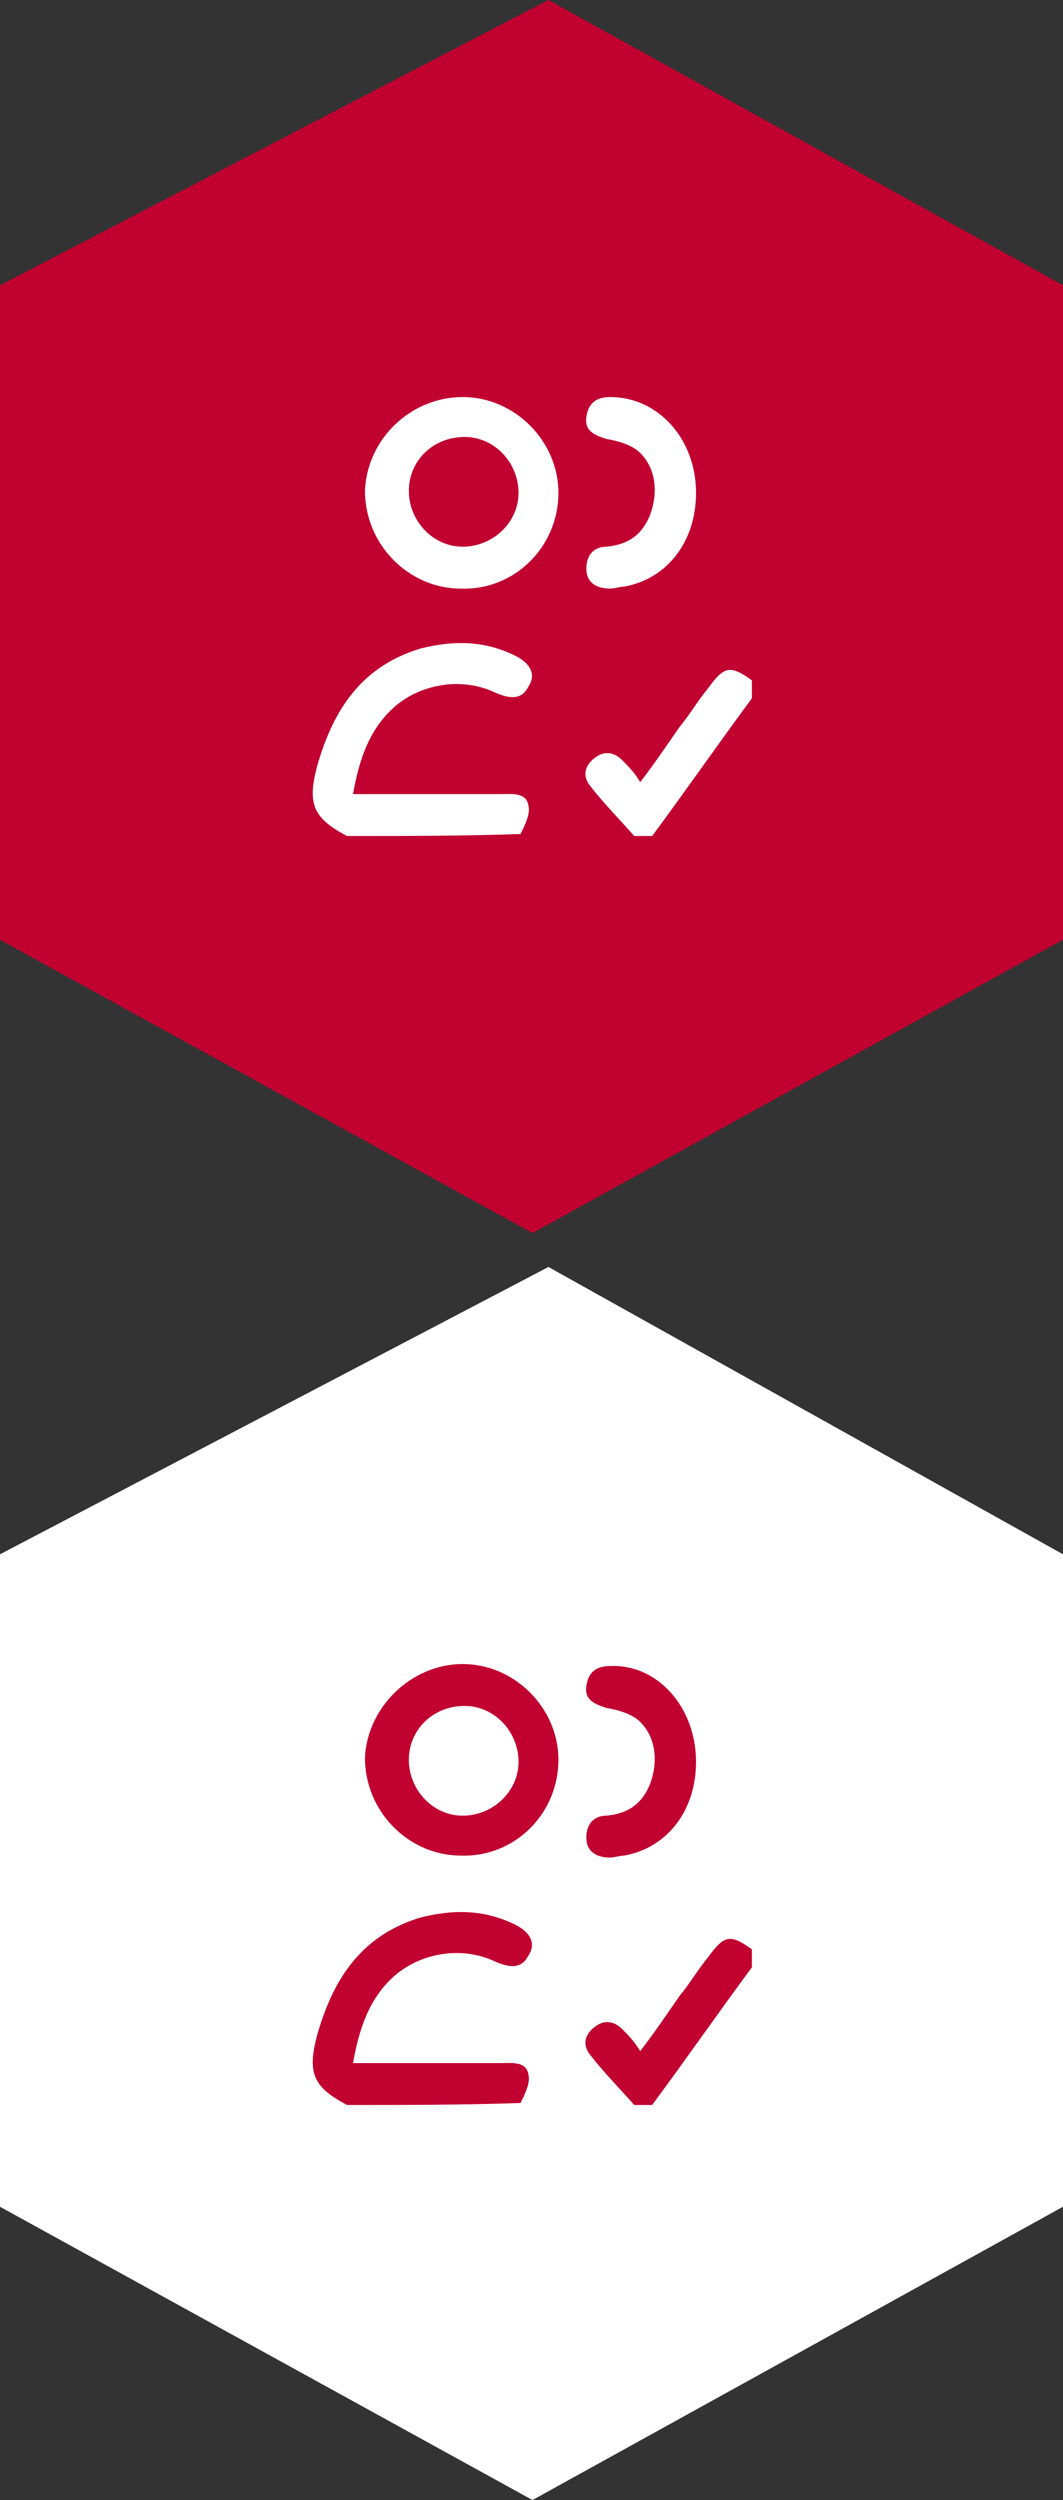
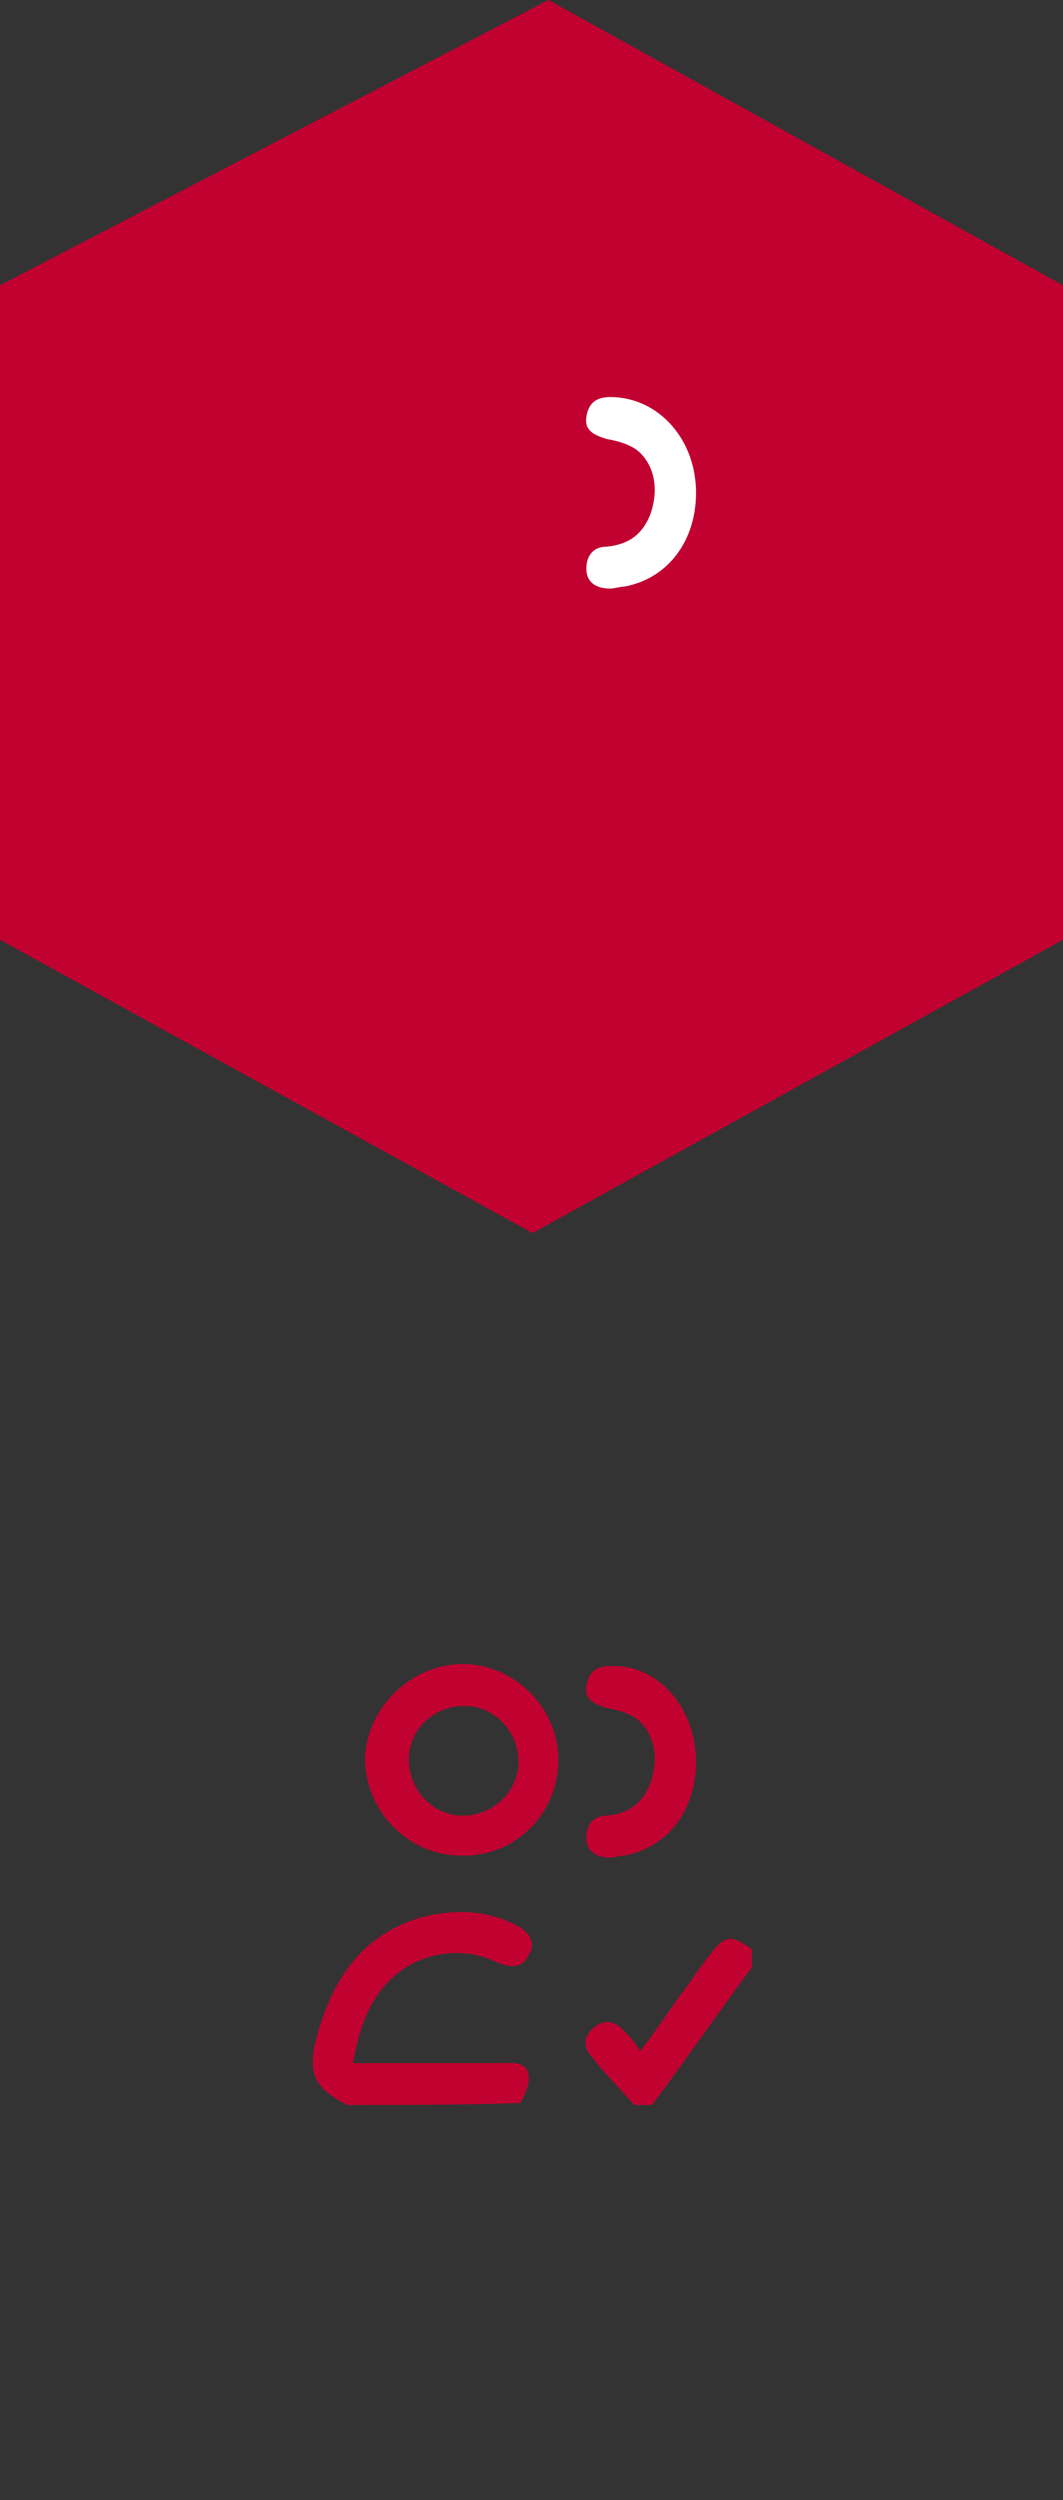
<svg xmlns="http://www.w3.org/2000/svg" version="1.1" id="Layer_1" x="0px" y="0px" viewBox="0 0 53.3 125.3" style="enable-background:new 0 0 53.3 125.3;" xml:space="preserve">
  <rect x="0" y="0" width="53.3" height="125.3" fill="#333333" stroke="none" />
  <style type="text/css">
	.st0{fill:#C10230;}
	.st1{fill:#FFFFFF;}
</style>
  <g>
    <polygon class="st0" points="53.3,47.1 26.7,61.8 0,47.1 0,14.3 27.5,0 53.3,14.3  " />
    <g id="XEoVKV.tif">
      <g>
-         <path class="st1" d="M17.4,41.9c-1.7-0.9-2-1.6-1.5-3.5c0.8-2.8,2.2-5,5.2-5.9c1.6-0.4,3.1-0.4,4.6,0.3c0.9,0.4,1.2,1,0.8,1.6     c-0.3,0.6-0.8,0.7-1.7,0.3c-1.7-0.8-3.8-0.4-5.1,0.8c-1.2,1.1-1.7,2.6-2,4.3c1.8,0,3.5,0,5.2,0c0.7,0,1.5,0,2.2,0     c0.6,0,1.3-0.1,1.4,0.6c0.1,0.4-0.2,1-0.4,1.4C23.2,41.9,20.3,41.9,17.4,41.9z" />
-         <path class="st1" d="M31.8,41.9c-0.7-0.8-1.5-1.6-2.2-2.5c-0.4-0.5-0.3-1,0.2-1.4c0.5-0.4,1-0.3,1.4,0.1c0.3,0.3,0.6,0.6,0.9,1.1     c0.7-0.9,1.3-1.8,2-2.8c0.5-0.6,0.9-1.3,1.4-1.9c0.8-1.1,1.1-1.2,2.2-0.4c0,0.3,0,0.6,0,0.9c-1.7,2.3-3.3,4.6-5,6.9     C32.4,41.9,32.1,41.9,31.8,41.9z" />
-         <path class="st1" d="M23.2,19.9c2.6,0,4.8,2.2,4.8,4.8c0,2.7-2.2,4.9-4.9,4.8c-2.6,0-4.8-2.2-4.8-4.9     C18.4,22,20.6,19.9,23.2,19.9z M20.5,24.6c0,1.5,1.2,2.8,2.7,2.8c1.5,0,2.8-1.2,2.8-2.7c0-1.5-1.2-2.8-2.7-2.8     C21.7,21.9,20.5,23.1,20.5,24.6z" />
        <path class="st1" d="M34.9,24.7c0,2.4-1.4,4.3-3.6,4.7c-0.2,0-0.5,0.1-0.7,0.1c-0.7,0-1.2-0.3-1.2-1c0-0.7,0.4-1.1,1-1.1     c1.1-0.1,1.8-0.6,2.2-1.6c0.4-1.1,0.3-2.3-0.5-3.1c-0.4-0.4-1.1-0.6-1.7-0.7c-0.6-0.2-1.1-0.4-1-1.1c0.1-0.7,0.5-1,1.2-1     C33,19.9,34.9,22,34.9,24.7z" />
      </g>
    </g>
  </g>
  <g>
-     <polygon class="st1" points="53.3,110.6 26.7,125.3 0,110.6 0,77.9 27.5,63.5 53.3,77.9  " />
    <g id="XEoVKV.tif_1_">
      <g>
        <path class="st0" d="M17.4,105.5c-1.7-0.9-2-1.6-1.5-3.5c0.8-2.8,2.2-5,5.2-5.9c1.6-0.4,3.1-0.4,4.6,0.3c0.9,0.4,1.2,1,0.8,1.6     c-0.3,0.6-0.8,0.7-1.7,0.3c-1.7-0.8-3.8-0.4-5.1,0.8c-1.2,1.1-1.7,2.6-2,4.3c1.8,0,3.5,0,5.2,0c0.7,0,1.5,0,2.2,0     c0.6,0,1.3-0.1,1.4,0.6c0.1,0.4-0.2,1-0.4,1.4C23.2,105.5,20.3,105.5,17.4,105.5z" />
        <path class="st0" d="M31.8,105.5c-0.7-0.8-1.5-1.6-2.2-2.5c-0.4-0.5-0.3-1,0.2-1.4c0.5-0.4,1-0.3,1.4,0.1     c0.3,0.3,0.6,0.6,0.9,1.1c0.7-0.9,1.3-1.8,2-2.8c0.5-0.6,0.9-1.3,1.4-1.9c0.8-1.1,1.1-1.2,2.2-0.4c0,0.3,0,0.6,0,0.9     c-1.7,2.3-3.3,4.6-5,6.9C32.4,105.5,32.1,105.5,31.8,105.5z" />
        <path class="st0" d="M23.2,83.4c2.6,0,4.8,2.2,4.8,4.8c0,2.7-2.2,4.9-4.9,4.8c-2.6,0-4.8-2.2-4.8-4.9     C18.4,85.6,20.6,83.4,23.2,83.4z M20.5,88.2c0,1.5,1.2,2.8,2.7,2.8c1.5,0,2.8-1.2,2.8-2.7c0-1.5-1.2-2.8-2.7-2.8     C21.7,85.5,20.5,86.7,20.5,88.2z" />
        <path class="st0" d="M34.9,88.3c0,2.4-1.4,4.3-3.6,4.7c-0.2,0-0.5,0.1-0.7,0.1c-0.7,0-1.2-0.3-1.2-1c0-0.7,0.4-1.1,1-1.1     c1.1-0.1,1.8-0.6,2.2-1.6c0.4-1.1,0.3-2.3-0.5-3.1c-0.4-0.4-1.1-0.6-1.7-0.7c-0.6-0.2-1.1-0.4-1-1.1c0.1-0.7,0.5-1,1.2-1     C33,83.4,34.9,85.6,34.9,88.3z" />
      </g>
    </g>
  </g>
</svg>